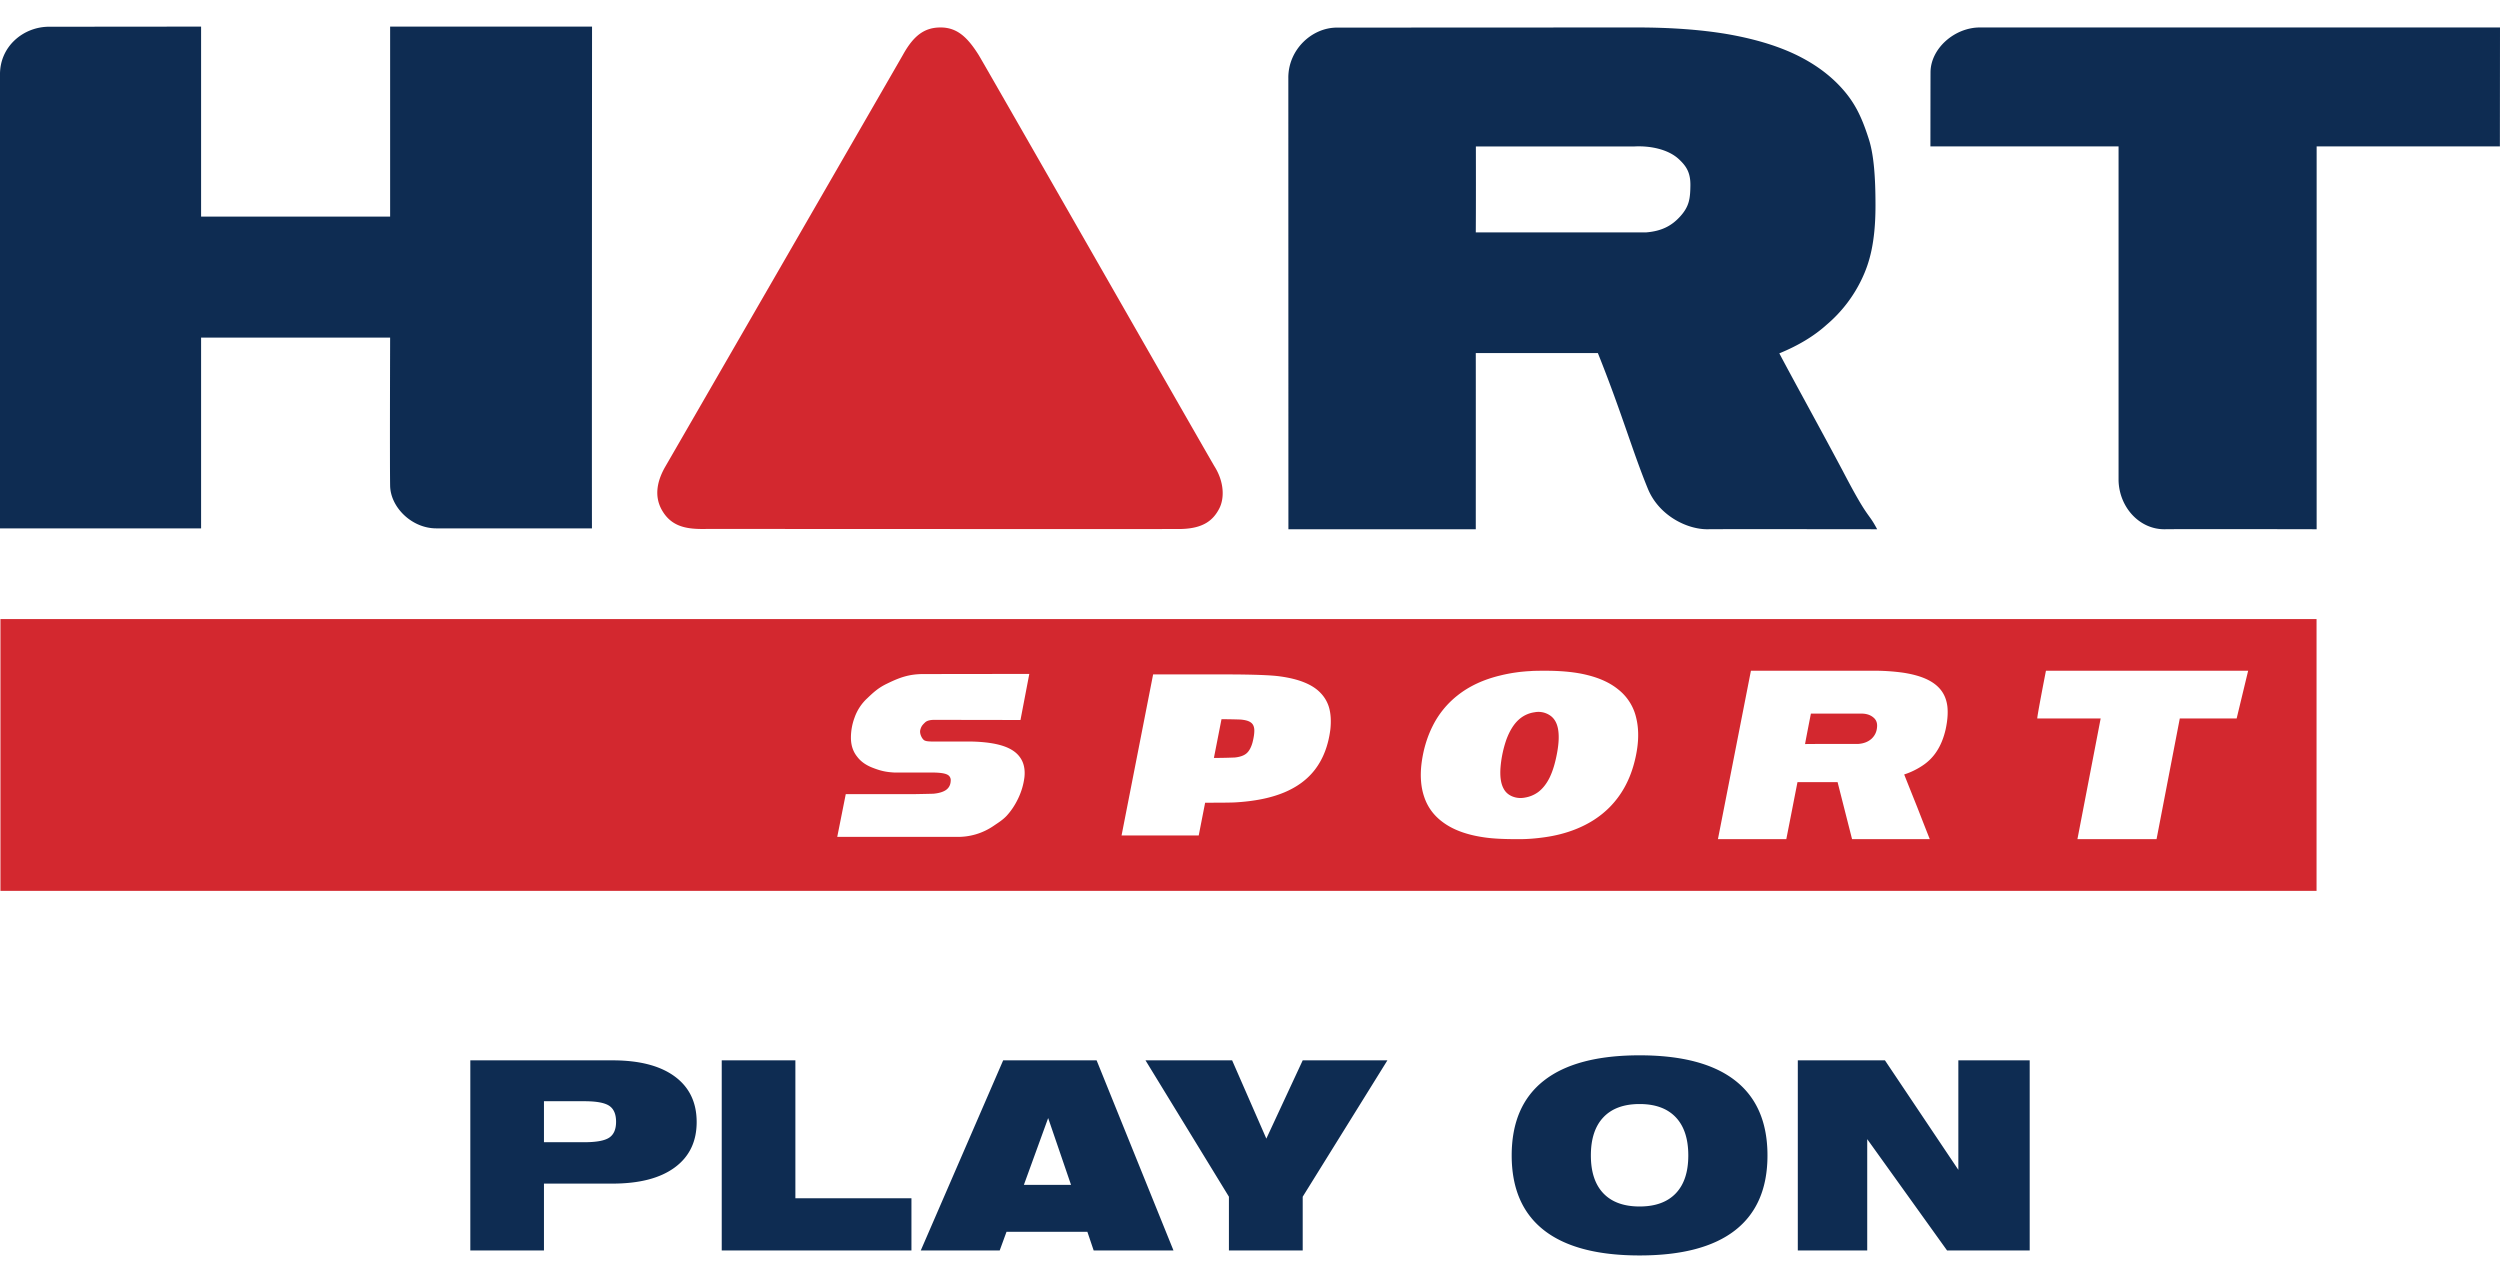
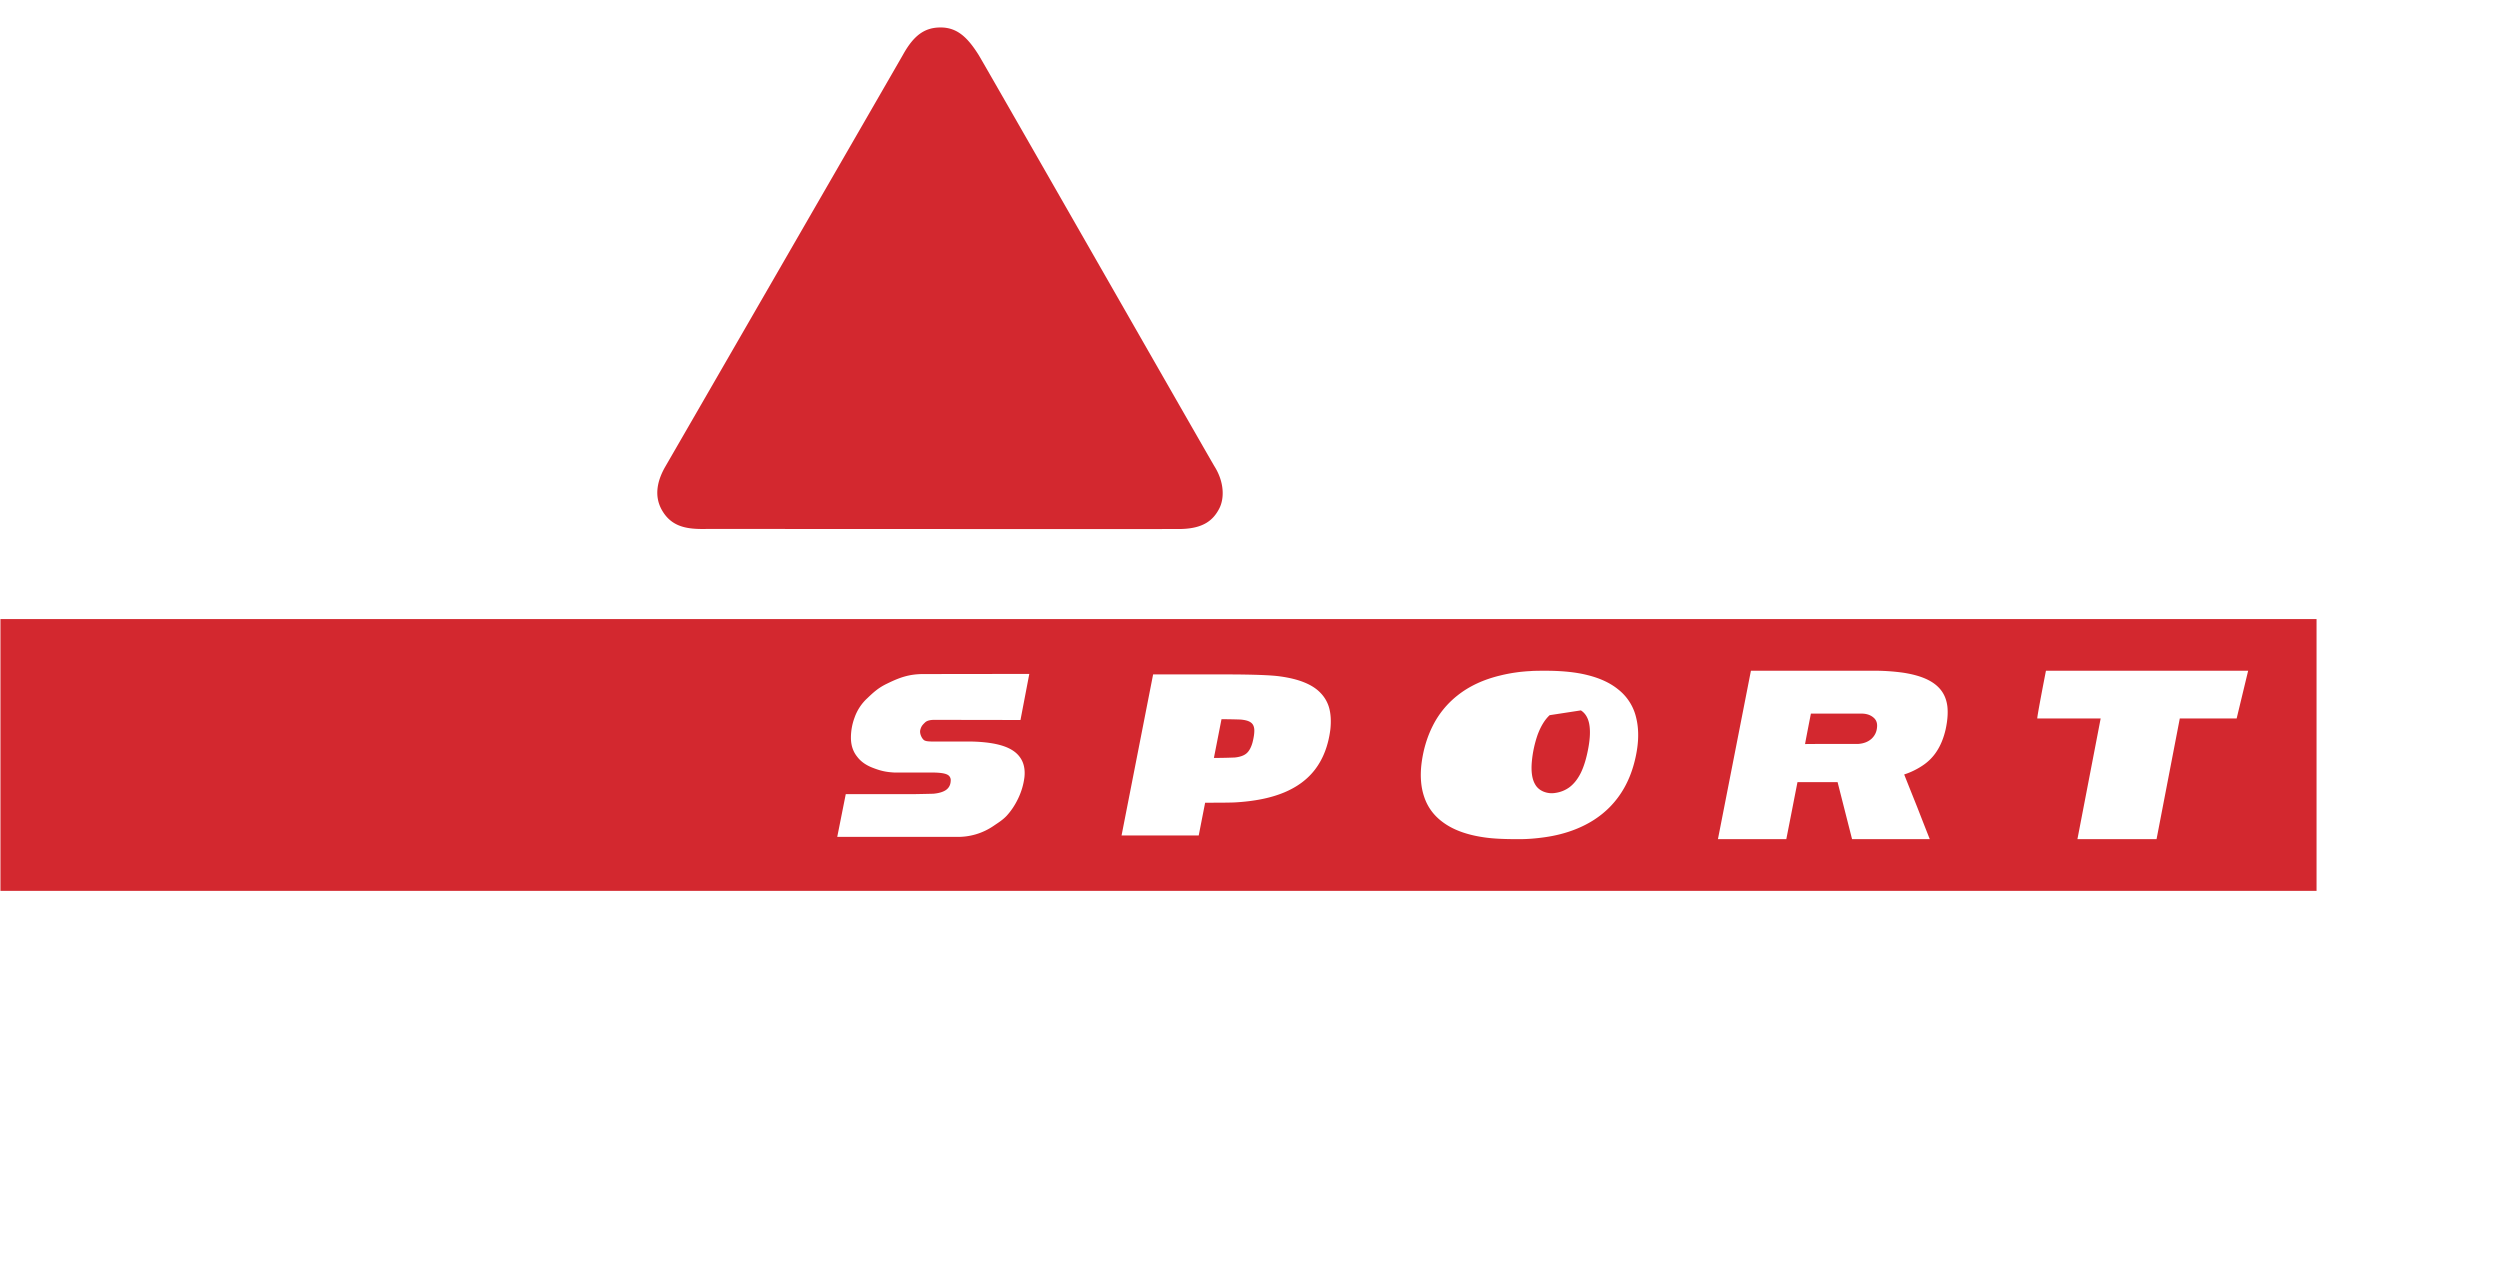
<svg xmlns="http://www.w3.org/2000/svg" viewBox="0 0 195 100" fill-rule="evenodd" clip-rule="evenodd" stroke-linejoin="round" stroke-miterlimit="1.414">
-   <path d="M180.691 48.285v21.201H.035V48.285h180.656zm-6.232 7.755l.897-3.723h-15.772s-.707 3.608-.675 3.723h4.943l-1.813 9.414h6.172l1.813-9.414h4.435zm-23.936 9.414c-.179-.449-.51-1.292-.992-2.528-.422-1.054-.758-1.893-1.004-2.517a5.787 5.787 0 0 0 1.428-.692c.439-.29.8-.648 1.081-1.072.327-.485.569-1.074.726-1.763.146-.68.19-1.274.133-1.783-.064-.51-.236-.94-.517-1.29-.273-.347-.659-.631-1.155-.855-.472-.212-1.059-.373-1.762-.482a16.332 16.332 0 0 0-2.401-.155h-9.488l-2.573 13.137h5.333l.436-2.219c.192-.989.338-1.729.435-2.227h3.129l1.129 4.446h6.062zm-23.067-5.9c-.364 1.355-.999 2.491-1.903 3.407-.734.741-1.628 1.316-2.682 1.729-.729.289-1.528.495-2.395.616-.732.104-1.405.153-2.018.147-1.106.006-1.979-.037-2.622-.129-1.355-.186-2.436-.571-3.243-1.156-.729-.521-1.228-1.188-1.501-1.998-.25-.725-.325-1.556-.227-2.493.129-1.124.428-2.149.897-3.077a7.004 7.004 0 0 1 1.934-2.363c.905-.717 2.009-1.232 3.312-1.546a12.374 12.374 0 0 1 2.381-.347c.168-.018.547-.026 1.142-.026 1.328 0 2.434.116 3.325.347.97.243 1.764.617 2.377 1.121a3.916 3.916 0 0 1 1.396 2.232c.245 1.015.188 2.194-.173 3.536zm-54.688-1.712c-.402-.01-.546-.028-.672-.097-.165-.1-.367-.472-.322-.772.079-.354.219-.46.374-.616.134-.133.366-.203.696-.208l6.754.011.688-3.594-8.344.011c-1.072.018-1.77.266-2.775.758-.686.331-1.075.708-1.509 1.119a3.732 3.732 0 0 0-1 1.512 4.519 4.519 0 0 0-.286 1.581c.002.586.166 1.078.488 1.477.286.382.703.674 1.248.877.59.227.994.321 1.667.357h3.057c.512.01.859.063 1.039.155a.471.471 0 0 1 .284.487c-.01.307-.129.545-.361.713-.222.156-.546.255-.974.296-.068.005-.583.017-1.542.034h-5.309l-.664 3.332h9.257a4.907 4.907 0 0 0 2.95-.865c.331-.226.689-.442 1.002-.773.367-.4.67-.861.915-1.382a5.314 5.314 0 0 0 .477-1.633c.066-.63-.053-1.153-.356-1.564-.272-.382-.705-.671-1.294-.868-.605-.203-1.401-.319-2.387-.348h-3.101zM93.5 65.167l.5-2.555c1.32 0 2.106-.008 2.358-.026 1.519-.087 2.8-.349 3.841-.789.99-.419 1.774-1 2.352-1.747.655-.846 1.061-1.903 1.219-3.171.068-.649.032-1.216-.107-1.702a2.721 2.721 0 0 0-.646-1.113c-.314-.337-.732-.61-1.259-.826-.513-.214-1.146-.373-1.897-.477-.68-.099-2.077-.152-4.194-.157h-5.724l-2.462 12.563H93.5zm27.372-9.383a1.604 1.604 0 0 0-1.181-.226 2.296 2.296 0 0 0-1.255.6c-.375.348-.686.855-.935 1.521a8.794 8.794 0 0 0-.456 2.128c-.063.752.02 1.329.249 1.728.139.26.359.455.66.583.316.128.642.159.981.095a2.412 2.412 0 0 0 1.035-.426c.351-.261.651-.636.897-1.129.252-.515.45-1.176.594-1.981.134-.747.154-1.364.059-1.849-.095-.481-.311-.83-.648-1.044zm-24.14.339a50.676 50.676 0 0 0-1.455-.026l-.593 3.023a43.287 43.287 0 0 0 1.625-.034c.413-.042.722-.151.928-.331.197-.174.348-.449.455-.825.102-.394.151-.724.145-.99-.012-.273-.102-.467-.269-.583-.164-.127-.443-.205-.836-.234zm48.365-.46c.435-.018.779.085 1.037.308.212.177.304.42.277.728-.023.37-.166.676-.425.919-.267.243-.614.378-1.044.409h-2.073c-.862 0-1.553.003-2.073.009.017-.122.169-.912.454-2.373h3.847zM70.448 4.243c.817-1.459 1.651-2.101 2.917-2.101 1.284 0 2.101.759 2.977 2.159.371.594 18.12 31.65 18.382 32.067.788 1.254.779 2.523.379 3.296-.467.905-1.225 1.547-2.947 1.596-.693.02-36.64-.008-37.25 0-1.459.019-2.545-.235-3.248-1.421-.74-1.244-.292-2.538.252-3.471.394-.676 18.269-31.646 18.538-32.125z" fill="#d3282f" />
-   <path d="M117.912 90.125c0-2.58.839-4.527 2.516-5.839 1.678-1.314 4.164-1.971 7.46-1.971 3.294 0 5.781.657 7.459 1.971 1.677 1.312 2.516 3.259 2.516 5.839 0 2.574-.839 4.516-2.516 5.831-1.678 1.312-4.165 1.969-7.459 1.969-3.296 0-5.782-.657-7.46-1.969-1.677-1.315-2.516-3.257-2.516-5.831zm-75.483 7.409h-5.744V82.707h11.088c2.099 0 3.718.419 4.857 1.257 1.14.839 1.71 2.025 1.71 3.555 0 1.523-.57 2.705-1.71 3.543-1.139.839-2.758 1.259-4.857 1.259h-5.344v5.213zm19.611-4.07h9.053v4.07H56.295V82.707h5.745v10.757zm83.603 4.07h-5.414V82.707h6.797l5.725 8.541v-8.541h5.565v14.827h-6.447l-6.226-8.682v8.682zm-44.032 0h-5.755v-4.191l-6.507-10.636h6.757l2.668 6.105 2.837-6.105h6.606l-6.606 10.636v4.191zm-10.08 0h-6.225l-.491-1.454h-6.307l-.531 1.454h-6.156l6.426-14.827h7.289l5.995 14.827zm32.557-7.409c0 1.29.326 2.276.978 2.958.651.681 1.592 1.023 2.822 1.023s2.17-.342 2.822-1.023c.652-.682.977-1.668.977-2.958 0-1.296-.325-2.289-.977-2.977-.652-.688-1.592-1.033-2.822-1.033s-2.171.345-2.822 1.033c-.652.688-.978 1.681-.978 2.977zm-44.226 2.296h3.679l-1.785-5.213-1.894 5.213zm-34.285-6.526h-3.148v3.198h3.148c.937 0 1.583-.119 1.94-.356.358-.237.537-.65.537-1.238 0-.595-.179-1.011-.537-1.249-.357-.237-1.003-.355-1.94-.355zm98.145-49.19c-1.814-3.411-3.871-7.123-4.935-9.144 1.487-.608 2.72-1.354 3.695-2.236a10.675 10.675 0 0 0 2.772-3.633c.537-1.149 1.034-2.701 1.034-5.66 0-2.178-.122-3.931-.517-5.171-.521-1.632-1.032-2.757-2.035-3.895-.983-1.117-2.248-2.039-3.796-2.765-1.471-.686-3.243-1.205-5.321-1.559-2.016-.332-4.338-.5-6.96-.5l-23.378.011c-1.966 0-3.813 1.734-3.791 3.939l.006 35.189h14.615s.006-12.135 0-13.743h9.522c1.854 4.623 2.695 7.644 3.901 10.586.858 2.092 3.066 3.189 4.702 3.157.867-.017 13.182 0 13.182 0-.768-1.45-.611-.575-2.696-4.576zM195 2.142l-.009 9.276h-14.293v29.863s-10.377-.023-11.827 0c-1.974.032-3.56-1.691-3.623-3.789V11.418h-14.676c0-.015.005-5.483.009-5.806.025-1.84 1.878-3.47 3.856-3.47H195zM15.685 41.213H0V5.834c-.023-2.225 1.84-3.748 3.821-3.748l11.864-.011v14.819H30.43V2.075h15.749s-.019 35.184-.007 39.138h-12.14c-1.917 0-3.571-1.649-3.602-3.319-.031-1.668 0-11.542 0-11.563H15.685v14.882zm112.713-23.086c1.214-.098 2.003-.515 2.672-1.262.7-.78.765-1.389.781-2.378.015-1.006-.3-1.514-.904-2.075-.826-.767-2.213-1.05-3.447-.99h-12.382c.012 4.725-.007 6.705-.007 6.705h13.287z" fill="#0e2c52" />
+   <path d="M180.691 48.285v21.201H.035V48.285h180.656zm-6.232 7.755l.897-3.723h-15.772s-.707 3.608-.675 3.723h4.943l-1.813 9.414h6.172l1.813-9.414h4.435zm-23.936 9.414c-.179-.449-.51-1.292-.992-2.528-.422-1.054-.758-1.893-1.004-2.517a5.787 5.787 0 0 0 1.428-.692c.439-.29.8-.648 1.081-1.072.327-.485.569-1.074.726-1.763.146-.68.19-1.274.133-1.783-.064-.51-.236-.94-.517-1.29-.273-.347-.659-.631-1.155-.855-.472-.212-1.059-.373-1.762-.482a16.332 16.332 0 0 0-2.401-.155h-9.488l-2.573 13.137h5.333l.436-2.219c.192-.989.338-1.729.435-2.227h3.129l1.129 4.446h6.062zm-23.067-5.9c-.364 1.355-.999 2.491-1.903 3.407-.734.741-1.628 1.316-2.682 1.729-.729.289-1.528.495-2.395.616-.732.104-1.405.153-2.018.147-1.106.006-1.979-.037-2.622-.129-1.355-.186-2.436-.571-3.243-1.156-.729-.521-1.228-1.188-1.501-1.998-.25-.725-.325-1.556-.227-2.493.129-1.124.428-2.149.897-3.077a7.004 7.004 0 0 1 1.934-2.363c.905-.717 2.009-1.232 3.312-1.546a12.374 12.374 0 0 1 2.381-.347c.168-.018.547-.026 1.142-.026 1.328 0 2.434.116 3.325.347.97.243 1.764.617 2.377 1.121a3.916 3.916 0 0 1 1.396 2.232c.245 1.015.188 2.194-.173 3.536zm-54.688-1.712c-.402-.01-.546-.028-.672-.097-.165-.1-.367-.472-.322-.772.079-.354.219-.46.374-.616.134-.133.366-.203.696-.208l6.754.011.688-3.594-8.344.011c-1.072.018-1.77.266-2.775.758-.686.331-1.075.708-1.509 1.119a3.732 3.732 0 0 0-1 1.512 4.519 4.519 0 0 0-.286 1.581c.002.586.166 1.078.488 1.477.286.382.703.674 1.248.877.59.227.994.321 1.667.357h3.057c.512.01.859.063 1.039.155a.471.471 0 0 1 .284.487c-.01.307-.129.545-.361.713-.222.156-.546.255-.974.296-.068.005-.583.017-1.542.034h-5.309l-.664 3.332h9.257a4.907 4.907 0 0 0 2.95-.865c.331-.226.689-.442 1.002-.773.367-.4.67-.861.915-1.382a5.314 5.314 0 0 0 .477-1.633c.066-.63-.053-1.153-.356-1.564-.272-.382-.705-.671-1.294-.868-.605-.203-1.401-.319-2.387-.348h-3.101zM93.5 65.167l.5-2.555c1.32 0 2.106-.008 2.358-.026 1.519-.087 2.8-.349 3.841-.789.99-.419 1.774-1 2.352-1.747.655-.846 1.061-1.903 1.219-3.171.068-.649.032-1.216-.107-1.702a2.721 2.721 0 0 0-.646-1.113c-.314-.337-.732-.61-1.259-.826-.513-.214-1.146-.373-1.897-.477-.68-.099-2.077-.152-4.194-.157h-5.724l-2.462 12.563H93.5zm27.372-9.383c-.375.348-.686.855-.935 1.521a8.794 8.794 0 0 0-.456 2.128c-.063.752.02 1.329.249 1.728.139.26.359.455.66.583.316.128.642.159.981.095a2.412 2.412 0 0 0 1.035-.426c.351-.261.651-.636.897-1.129.252-.515.45-1.176.594-1.981.134-.747.154-1.364.059-1.849-.095-.481-.311-.83-.648-1.044zm-24.14.339a50.676 50.676 0 0 0-1.455-.026l-.593 3.023a43.287 43.287 0 0 0 1.625-.034c.413-.042.722-.151.928-.331.197-.174.348-.449.455-.825.102-.394.151-.724.145-.99-.012-.273-.102-.467-.269-.583-.164-.127-.443-.205-.836-.234zm48.365-.46c.435-.018.779.085 1.037.308.212.177.304.42.277.728-.023.37-.166.676-.425.919-.267.243-.614.378-1.044.409h-2.073c-.862 0-1.553.003-2.073.009.017-.122.169-.912.454-2.373h3.847zM70.448 4.243c.817-1.459 1.651-2.101 2.917-2.101 1.284 0 2.101.759 2.977 2.159.371.594 18.12 31.65 18.382 32.067.788 1.254.779 2.523.379 3.296-.467.905-1.225 1.547-2.947 1.596-.693.02-36.64-.008-37.25 0-1.459.019-2.545-.235-3.248-1.421-.74-1.244-.292-2.538.252-3.471.394-.676 18.269-31.646 18.538-32.125z" fill="#d3282f" />
</svg>